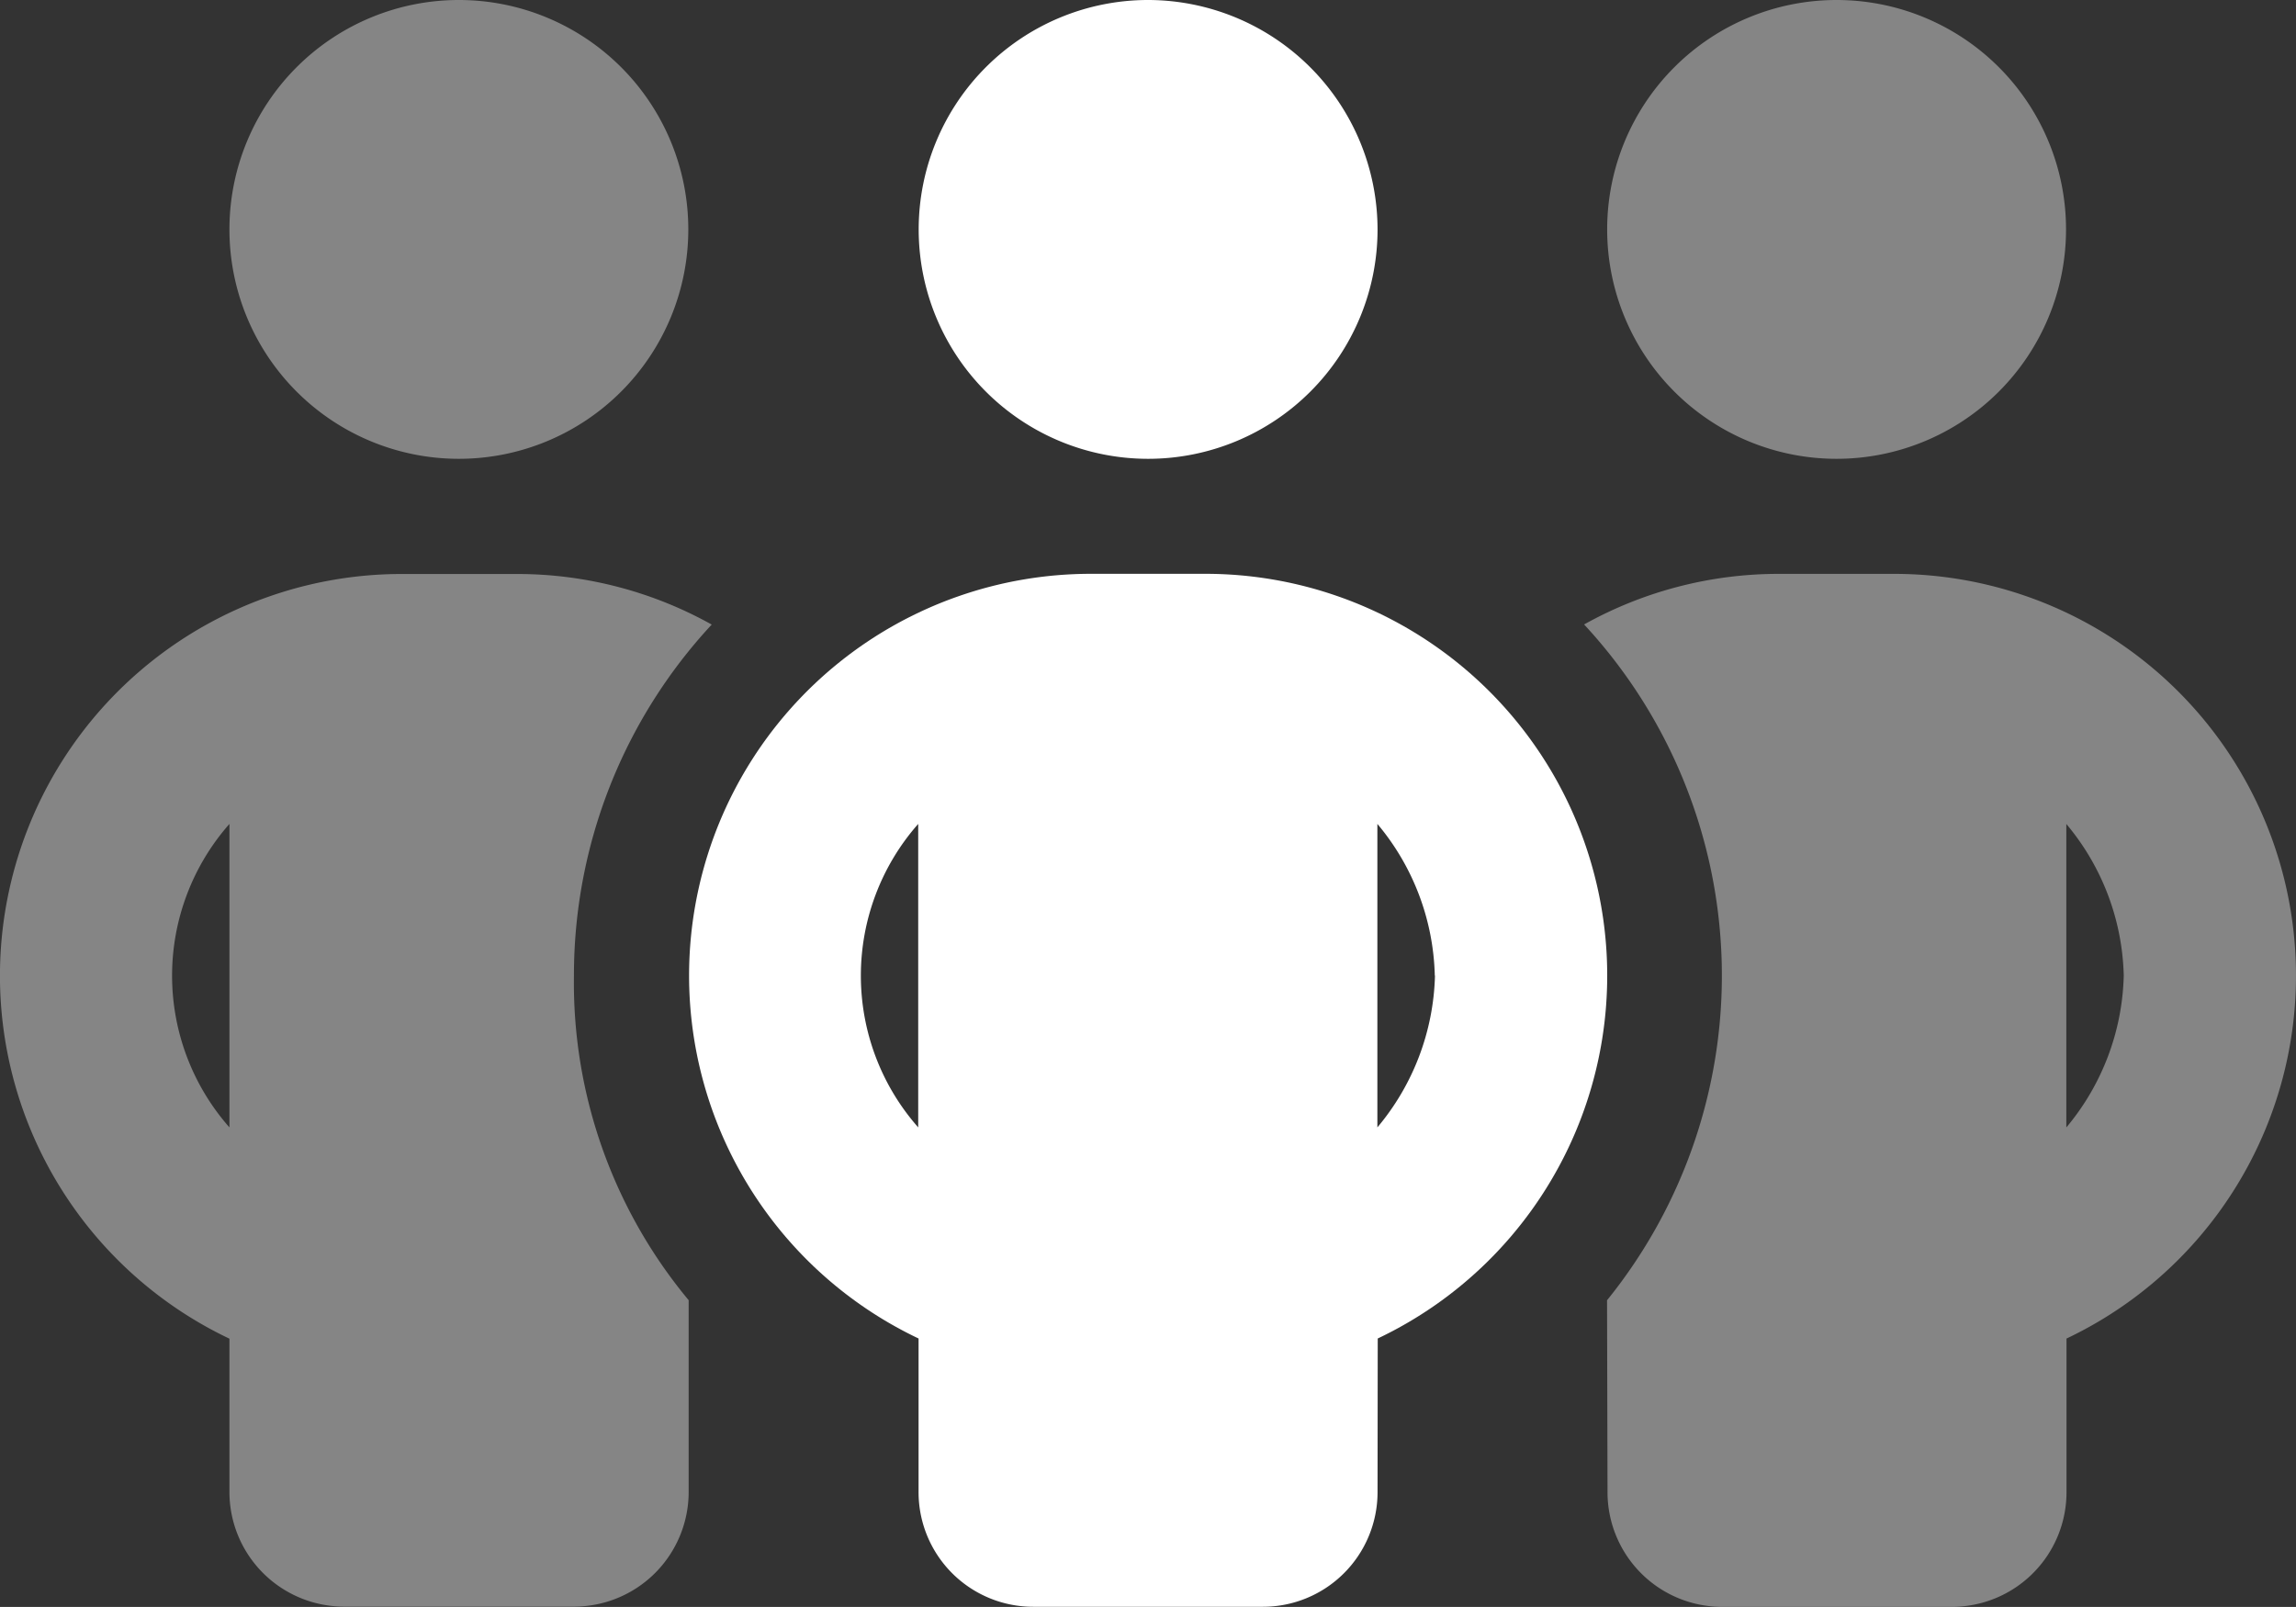
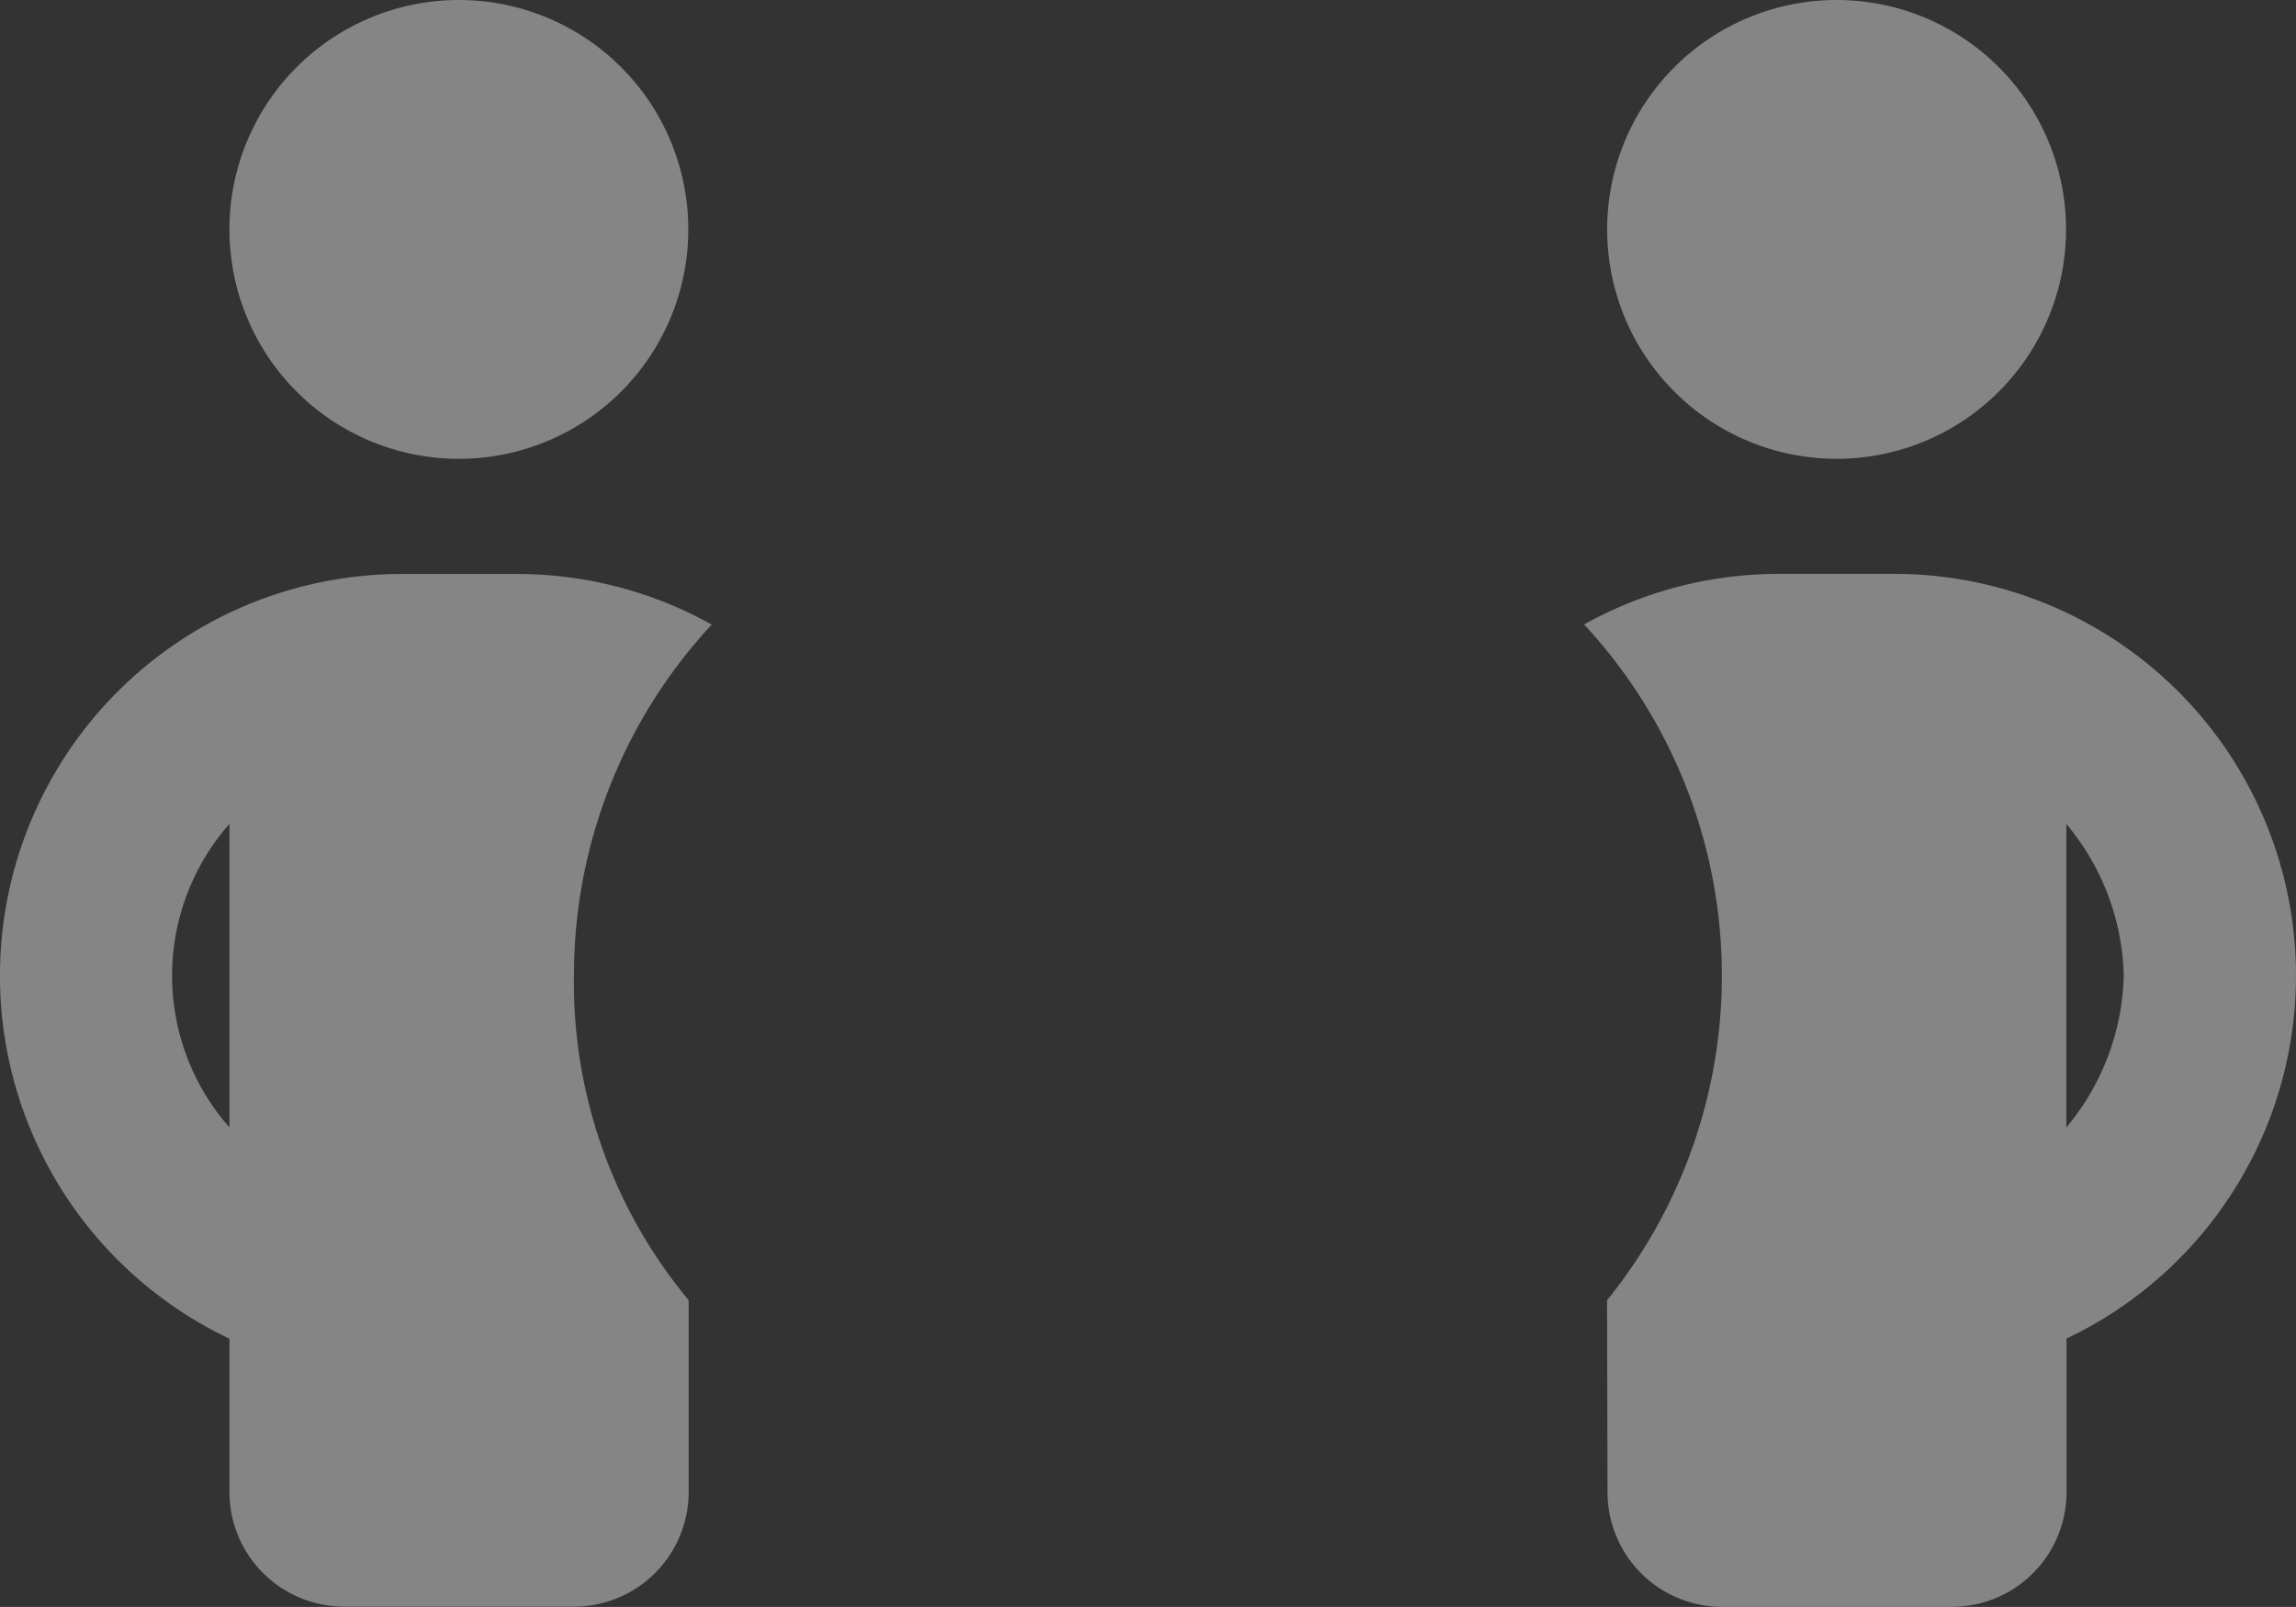
<svg xmlns="http://www.w3.org/2000/svg" width="39.028" height="27.319" viewBox="0 0 39.028 27.319">
  <rect x="0" y="0" width="39.028" height="27.319" fill="#333333" stroke="none" />
  <g id="people-group-duotone" transform="translate(0 -32)">
-     <path id="Tracciato_80" data-name="Tracciato 80" d="M203.708,35.9a3.9,3.9,0,1,1-3.9-3.9A3.906,3.906,0,0,1,203.708,35.9Zm0,21.465a1.949,1.949,0,0,1-1.951,1.951h-3.9a1.949,1.949,0,0,1-1.951-1.951v-2.61a6.83,6.83,0,0,1,2.927-13h1.951a6.83,6.83,0,0,1,2.927,13ZM195.9,46.007a3.9,3.9,0,0,0,0,5.159Zm8.781,2.579a4.159,4.159,0,0,0-.976-2.579v5.159A4.173,4.173,0,0,0,204.684,48.587Z" transform="translate(-180.292)" fill="#fff" />
    <path id="Tracciato_81" data-name="Tracciato 81" d="M3.9,35.9a3.9,3.9,0,1,1,3.9,3.9A3.9,3.9,0,0,1,3.9,35.9Zm7.806,18.2v3.262a1.949,1.949,0,0,1-1.951,1.951h-3.9A1.95,1.95,0,0,1,3.9,57.368v-2.61a6.83,6.83,0,0,1,2.927-13H8.781a6.785,6.785,0,0,1,3.317.86,8.76,8.76,0,0,0-2.342,5.97A8.437,8.437,0,0,0,11.708,54.106ZM3.9,51.166V46.007a3.9,3.9,0,0,0,0,5.159Zm23.417,2.939a8.78,8.78,0,0,0-.39-11.489,6.785,6.785,0,0,1,3.317-.86H32.2a6.83,6.83,0,0,1,2.927,13v2.61a1.949,1.949,0,0,1-1.951,1.951h-3.9a1.949,1.949,0,0,1-1.951-1.951ZM36.1,48.587a4.159,4.159,0,0,0-.976-2.579v5.159A4.173,4.173,0,0,0,36.1,48.587ZM27.319,35.9a3.9,3.9,0,1,1,3.9,3.9A3.9,3.9,0,0,1,27.319,35.9Z" fill="#fff" opacity="0.4" />
  </g>
</svg>